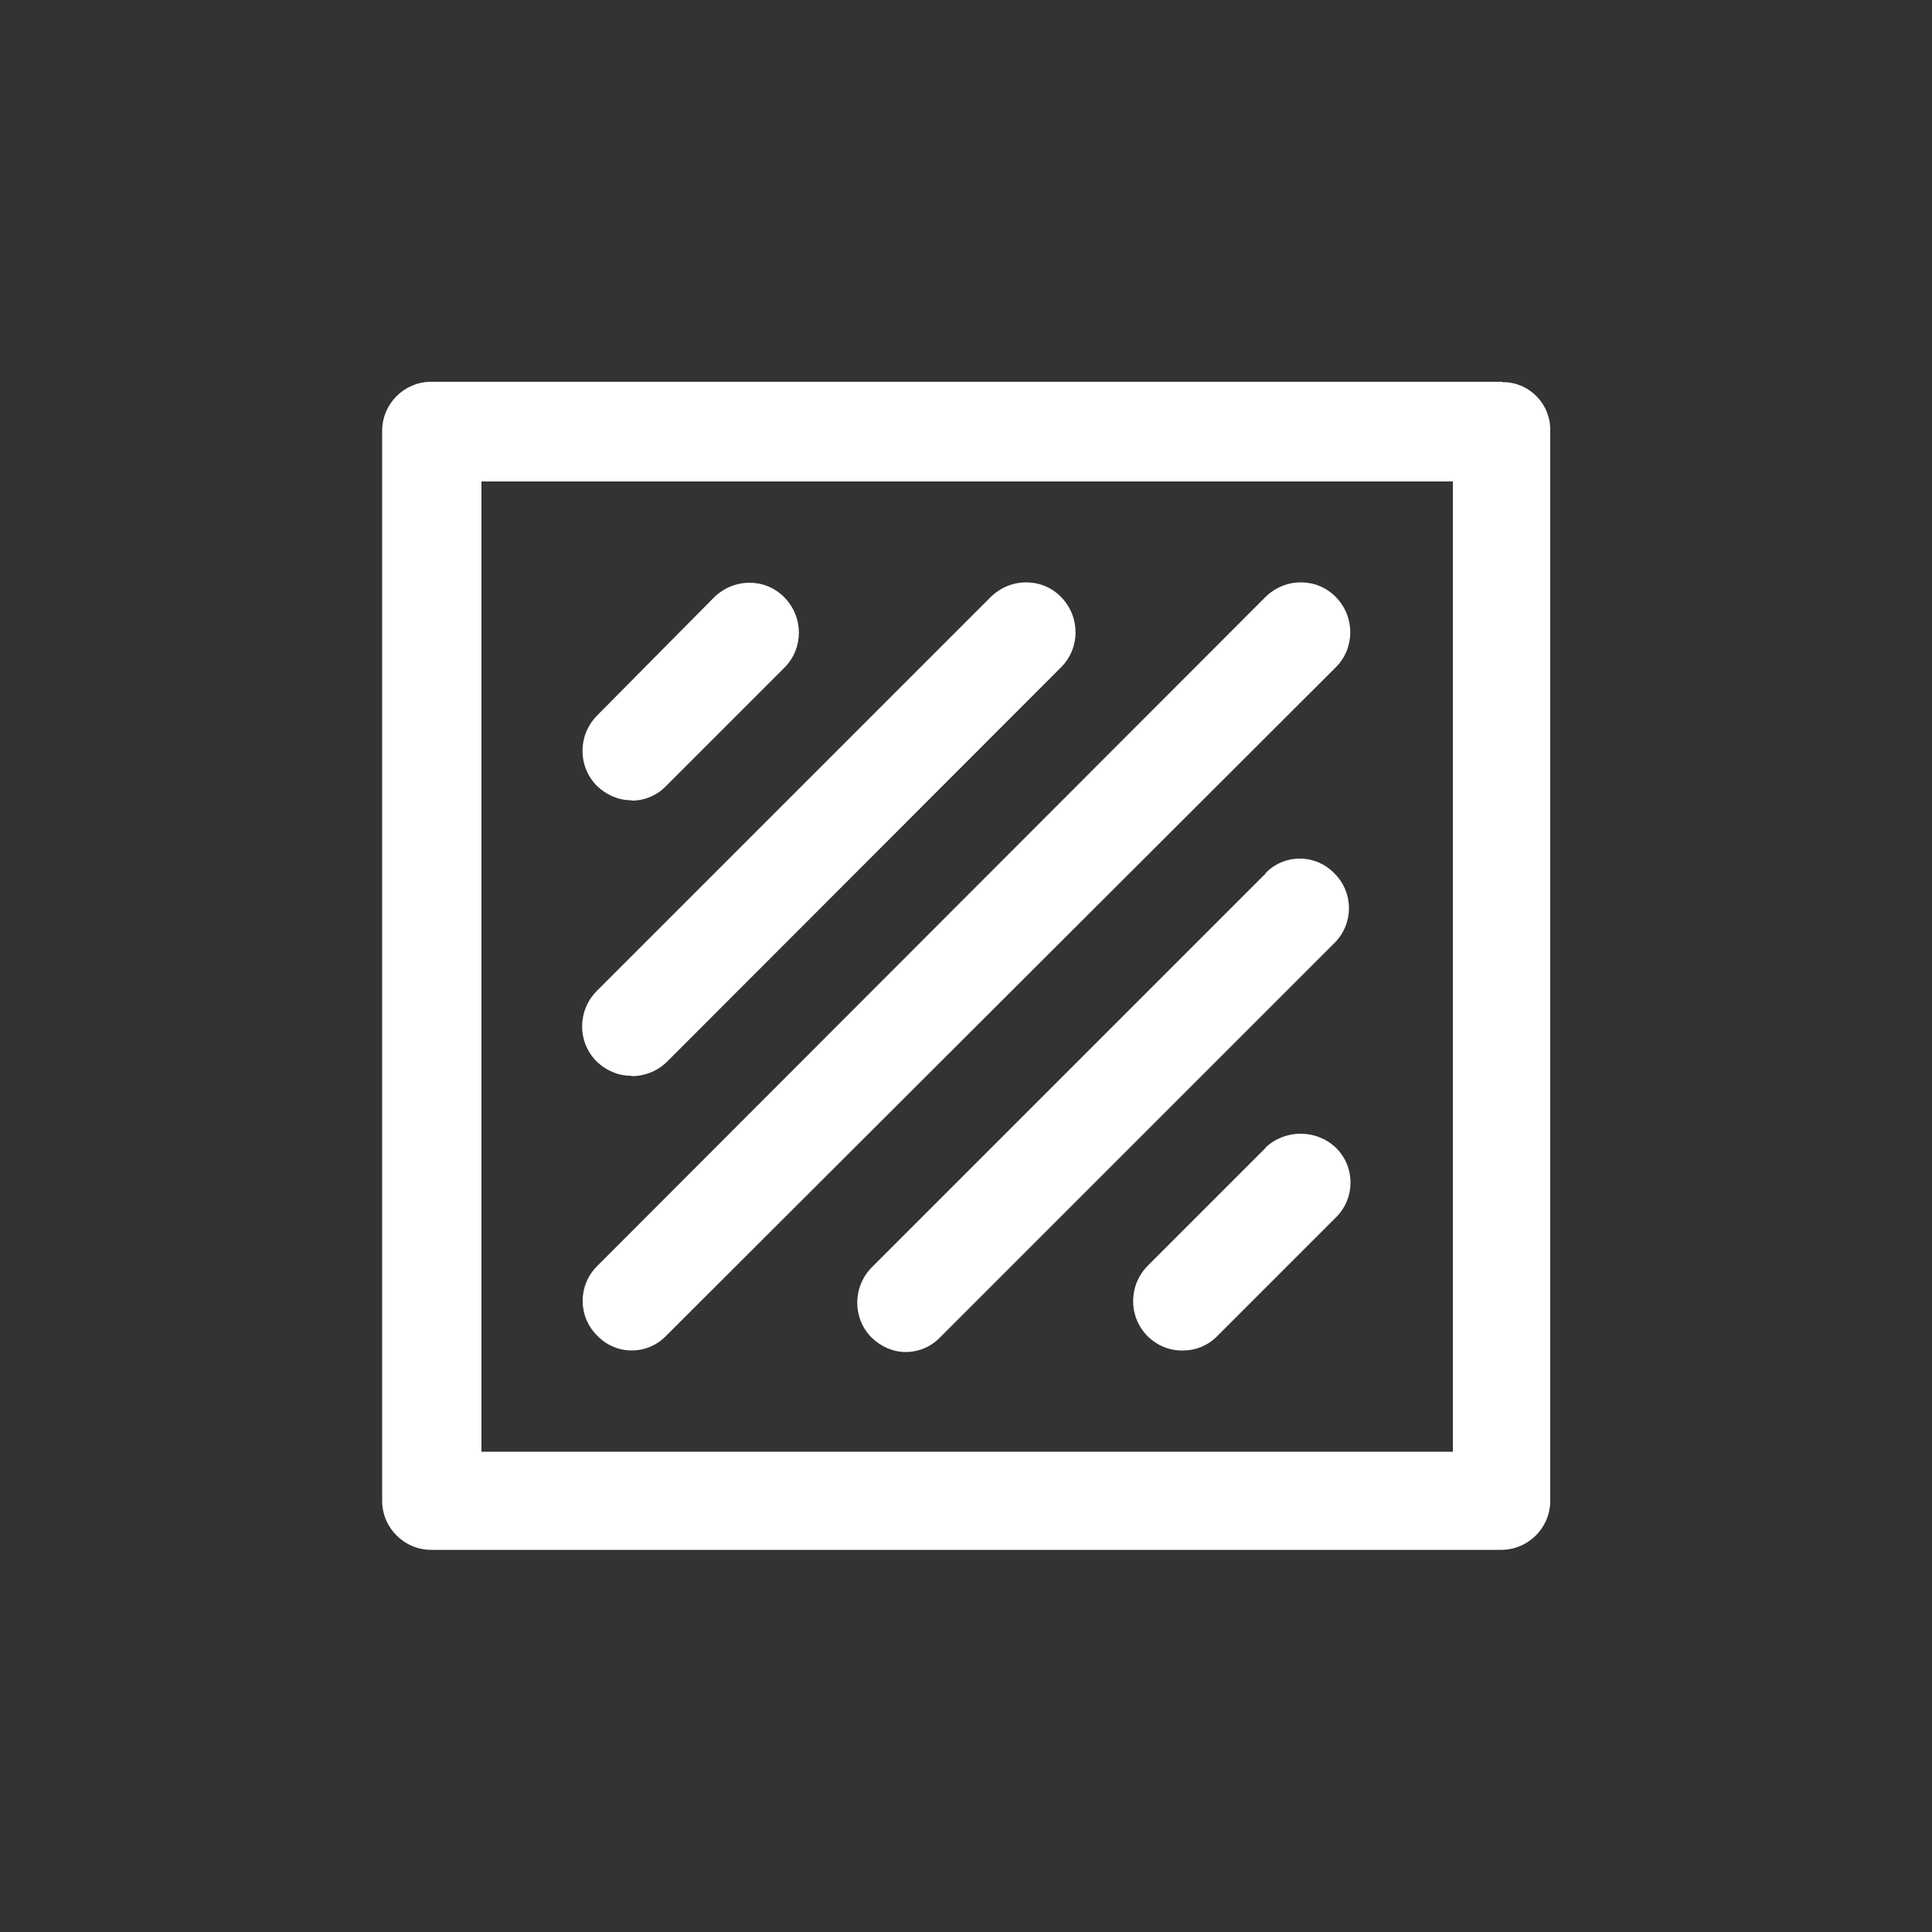
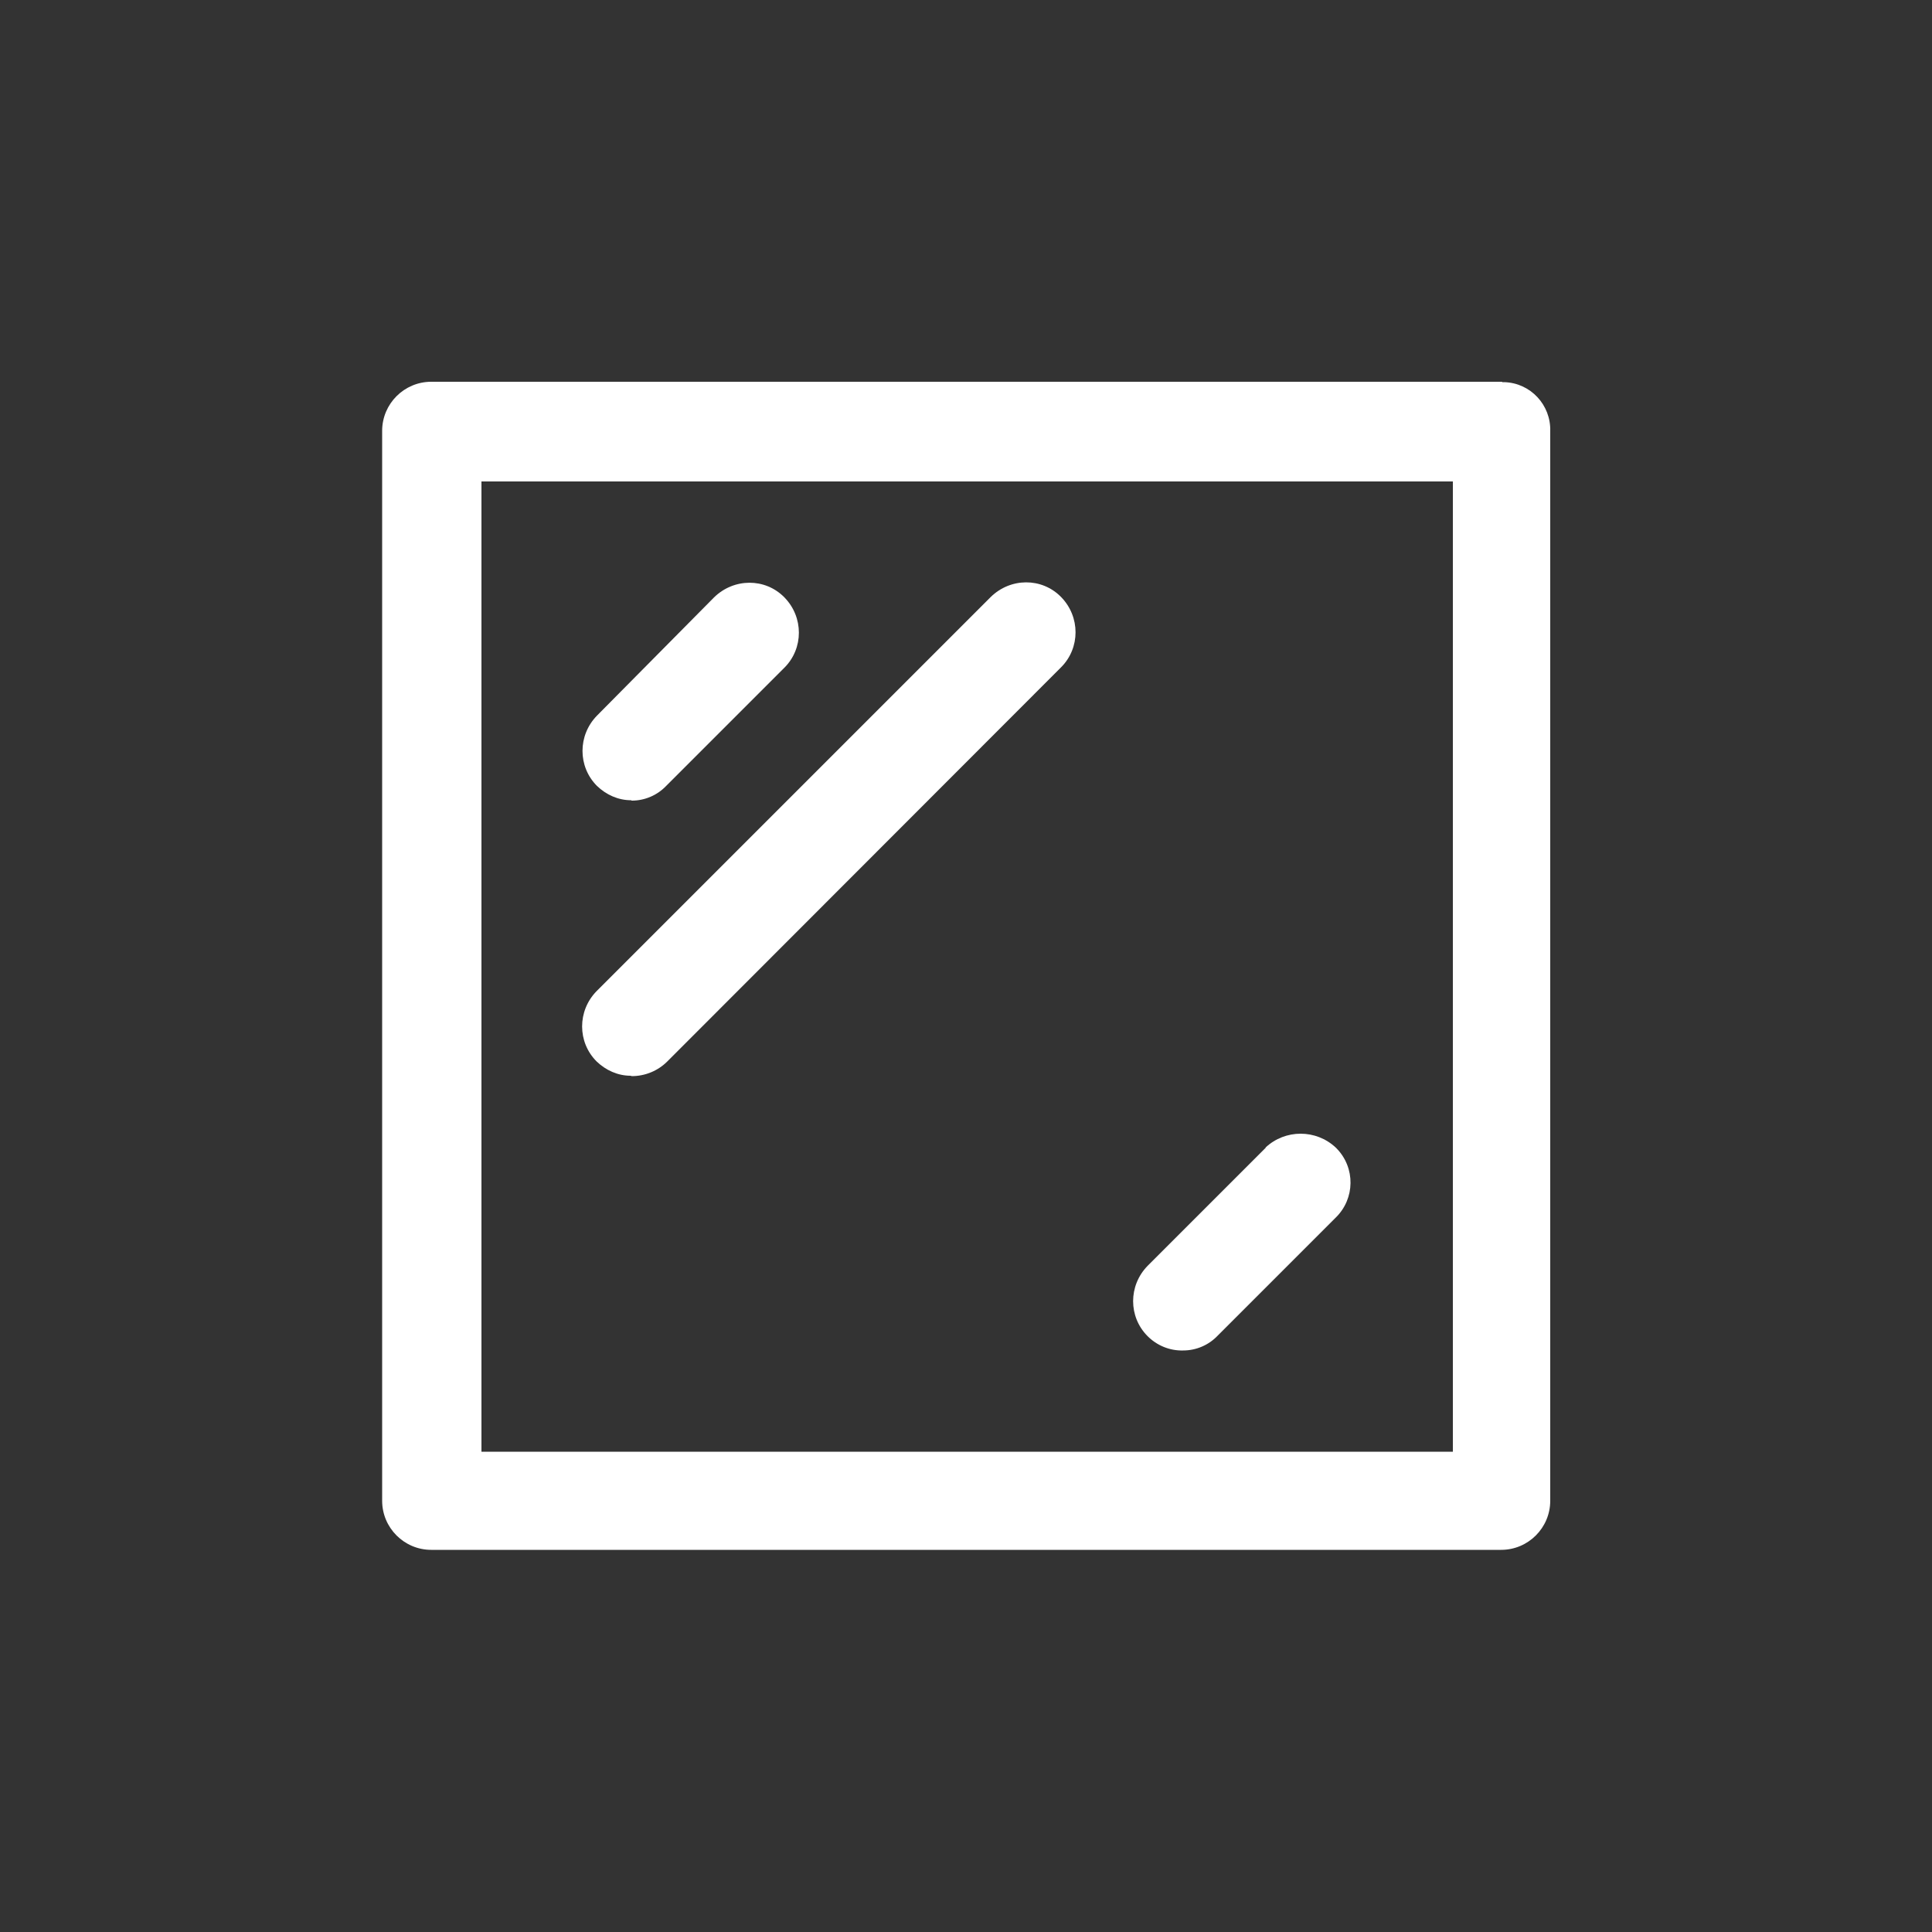
<svg xmlns="http://www.w3.org/2000/svg" id="Layer_1" viewBox="0 0 50 50">
  <rect x="0" y="0" width="50" height="50" fill="#333333" stroke="none" />
  <defs>
    <style>.cls-1{fill:#fff;}</style>
  </defs>
  <g id="Group_5065">
    <path id="Path_4378" class="cls-1" d="M38.87,9.88H11.16c-.7,0-1.27,.57-1.27,1.27v27.69c0,.7,.57,1.27,1.27,1.27h27.69c.7,0,1.27-.57,1.27-1.27V11.16c.02-.68-.51-1.25-1.19-1.27-.02,0-.04,0-.05,0Zm-1.31,27.69H12.46V12.46h25.14v25.11h-.03Z" />
    <path id="Path_4379" class="cls-1" d="M16.35,20.72c.34,0,.66-.14,.89-.38l3.06-3.06c.5-.5,.5-1.31,0-1.82s-1.31-.5-1.82,0l-3.03,3.06c-.5,.51-.5,1.32,0,1.82,.24,.23,.55,.37,.88,.37h0Z" />
    <path id="Path_4380" class="cls-1" d="M16.35,27.85c.35,0,.68-.14,.92-.38l10.19-10.2c.5-.5,.5-1.31,0-1.82s-1.31-.5-1.82,0l-10.2,10.2c-.5,.51-.5,1.32,0,1.82,.24,.23,.55,.37,.88,.37h0Z" />
-     <path id="Path_4381" class="cls-1" d="M15.46,34.57c.23,.24,.55,.38,.89,.38,.34,0,.66-.14,.89-.38l17.33-17.3c.5-.5,.5-1.31,0-1.82s-1.31-.5-1.82,0L15.46,32.76c-.5,.49-.51,1.29-.02,1.79,0,0,.01,.01,.02,.02Z" />
-     <path id="Path_4382" class="cls-1" d="M32.76,22.6l-10.2,10.2c-.5,.51-.5,1.32,0,1.82,.24,.23,.55,.37,.88,.37,.34,0,.66-.14,.89-.38l10.2-10.2c.5-.49,.51-1.29,.02-1.79,0,0-.01-.01-.02-.02-.47-.49-1.25-.51-1.74-.04-.01,.01-.03,.03-.04,.04Z" />
    <path id="Path_4383" class="cls-1" d="M32.76,29.7l-3.06,3.06c-.5,.51-.5,1.32,0,1.82,.24,.24,.57,.38,.92,.37,.34,0,.66-.14,.89-.38l3.06-3.06c.5-.49,.51-1.29,.02-1.79,0,0-.01-.01-.02-.02-.51-.48-1.31-.48-1.82,0h0Z" />
  </g>
</svg>